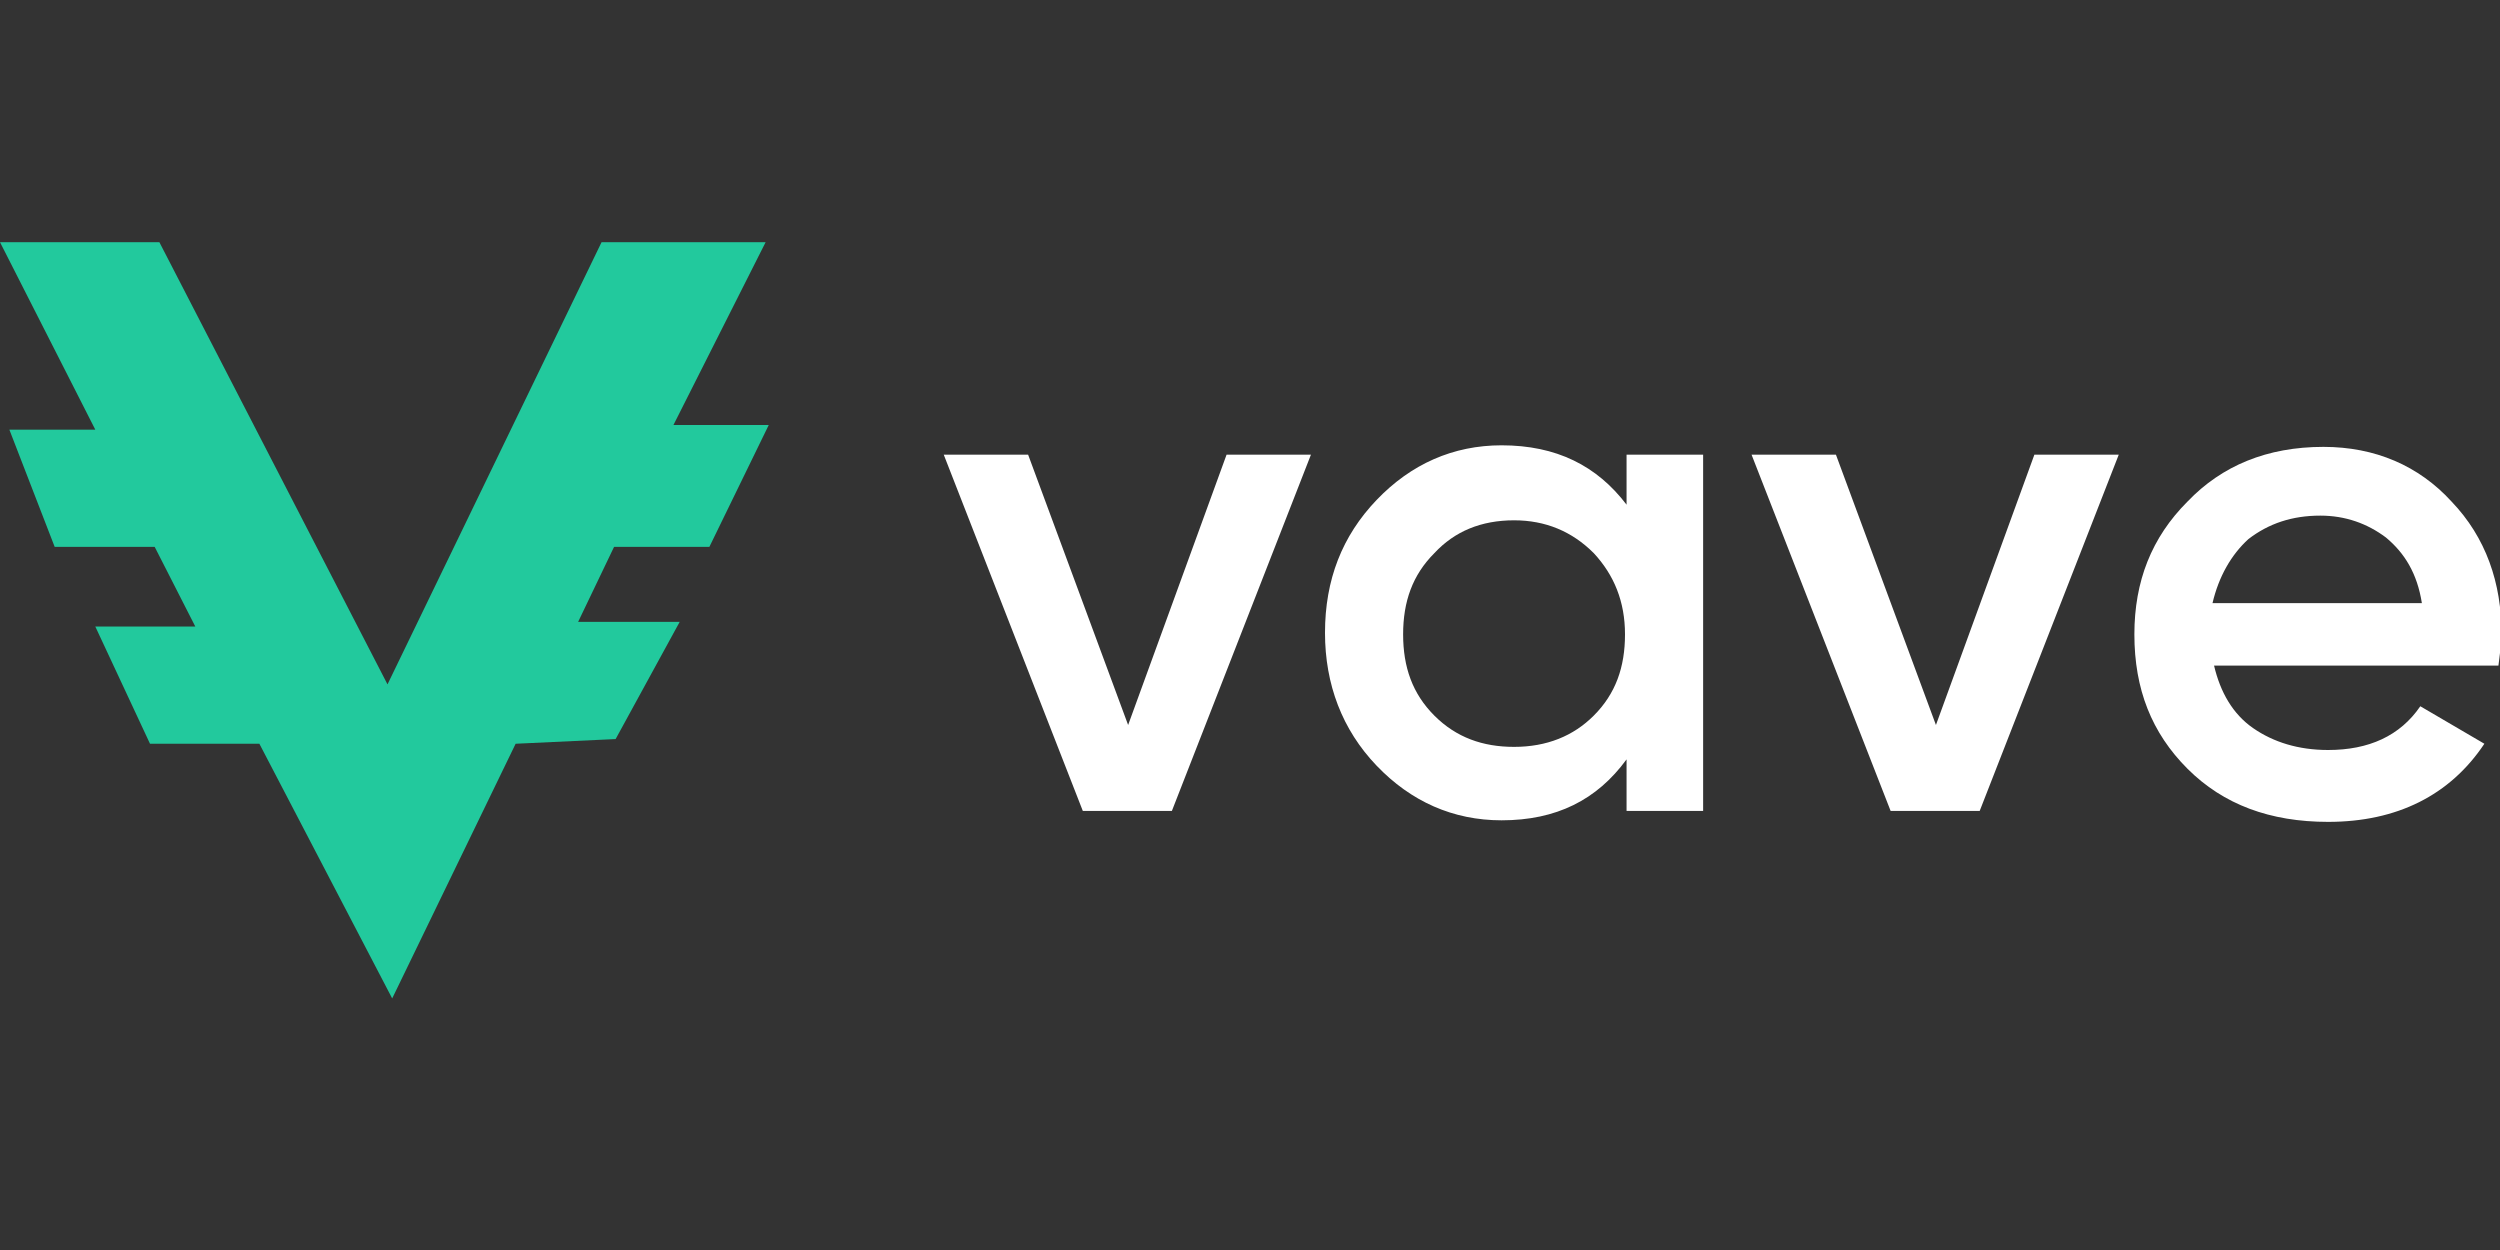
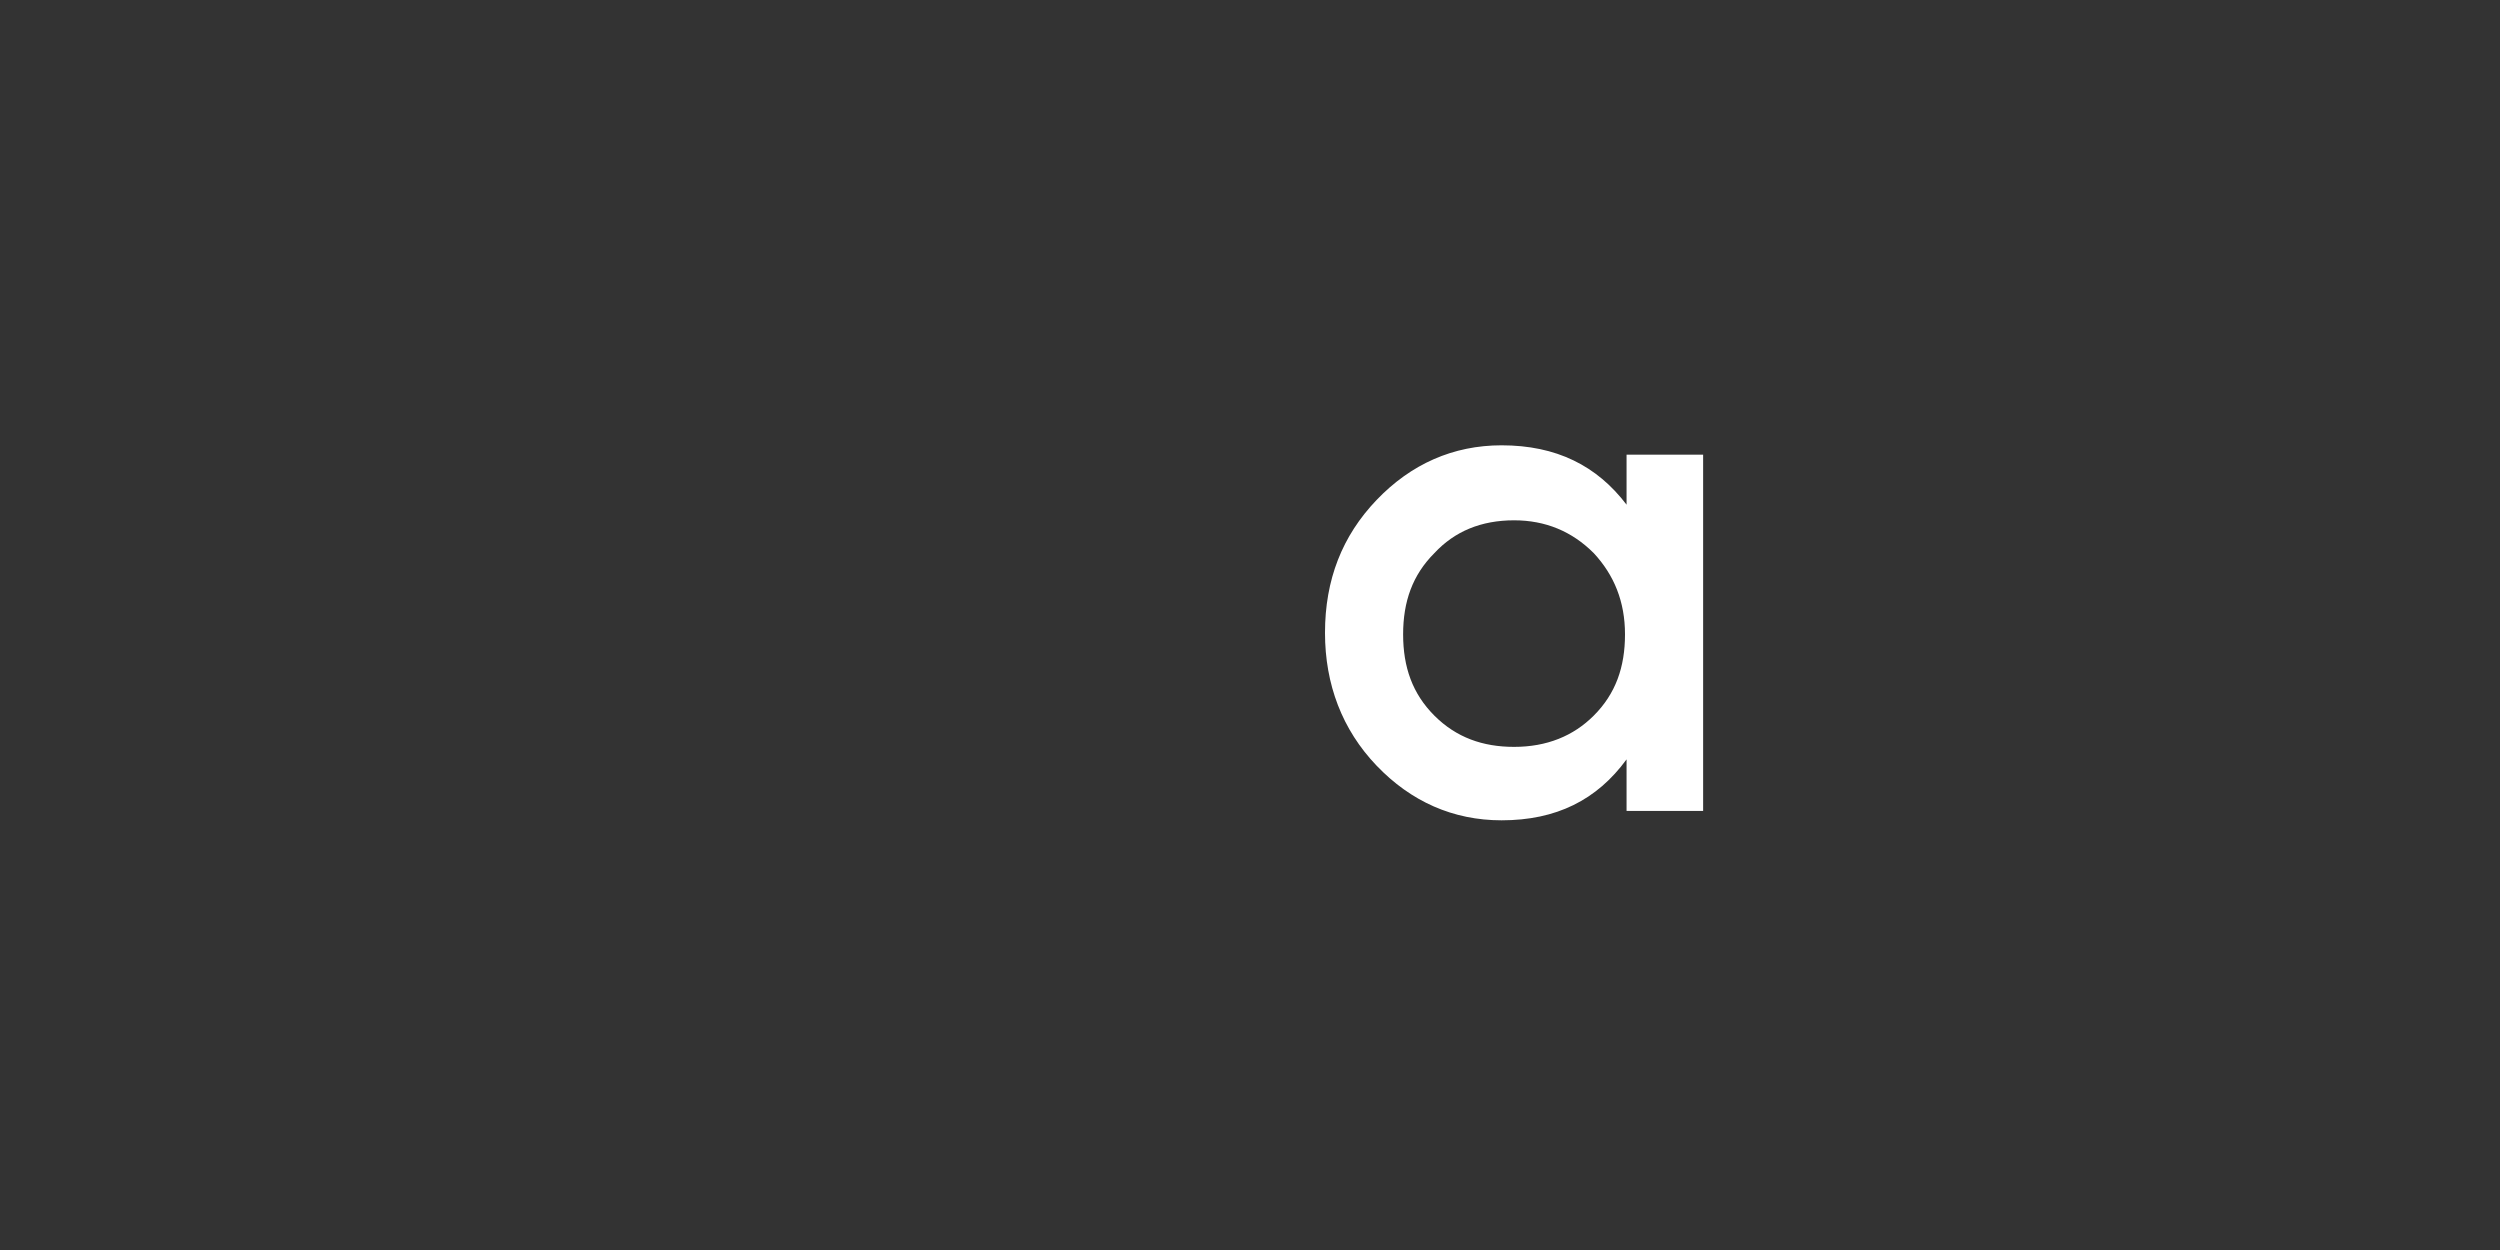
<svg xmlns="http://www.w3.org/2000/svg" version="1.1" id="Layer_1" x="0px" y="0px" viewBox="0 0 160 80" style="enable-background:new 0 0 160 80;" xml:space="preserve">
  <rect x="0" y="0" width="160" height="80" fill="#333333" stroke="none" />
  <style type="text/css">
	.st0{fill-rule:evenodd;clip-rule:evenodd;fill:#22C99D;}
	.st1{fill:#FFFFFF;}
</style>
-   <path class="st0" d="M10.2,15.5H0l6.1,12H0.6L3.5,35h6.4l2.6,5.1H6.1l3.5,7.5h7l8.5,16.3L33,47.6l6.4-0.3l4.1-7.5H37l2.3-4.8h6.1  l3.8-7.8h-6.1L49,15.5H38.5L24.8,43.8L10.2,15.5z" />
-   <path class="st1" d="M78.5,29.1h5.4L75,51.9h-5.7l-8.9-22.8h5.4l6.4,17.3L78.5,29.1z" />
  <path class="st1" d="M104.1,29.1h4.9v22.8h-4.9v-3.3c-1.9,2.6-4.5,3.9-8,3.9c-3.1,0-5.8-1.2-8-3.5c-2.2-2.3-3.3-5.2-3.3-8.5  c0-3.4,1.1-6.2,3.3-8.5c2.2-2.3,4.9-3.5,8-3.5c3.5,0,6.1,1.3,8,3.8V29.1z M91.8,45.8c1.4,1.4,3.1,2,5.1,2c2.1,0,3.8-0.7,5.1-2  c1.4-1.4,2-3.1,2-5.2s-0.7-3.8-2-5.2c-1.4-1.4-3.1-2.1-5.1-2.1c-2.1,0-3.8,0.7-5.1,2.1c-1.4,1.4-2,3.1-2,5.2S90.4,44.4,91.8,45.8z" />
-   <path class="st1" d="M130.2,29.1h5.4l-8.9,22.8H121l-8.9-22.8h5.4l6.4,17.3L130.2,29.1z" />
-   <path class="st1" d="M141.7,42.6c0.4,1.7,1.2,3.1,2.5,4c1.3,0.9,2.9,1.4,4.8,1.4c2.6,0,4.6-0.9,5.9-2.8l4.1,2.4c-2.2,3.3-5.6,5-10,5  c-3.7,0-6.7-1.1-9-3.4c-2.3-2.3-3.4-5.1-3.4-8.6c0-3.4,1.1-6.2,3.4-8.5c2.2-2.3,5.1-3.5,8.7-3.5c3.3,0,6.1,1.2,8.2,3.5  c2.2,2.3,3.2,5.2,3.2,8.5c0,0.5-0.1,1.2-0.2,2H141.7z M141.6,38.6H155c-0.3-1.9-1.1-3.2-2.3-4.2c-1.2-0.9-2.6-1.4-4.2-1.4  c-1.8,0-3.3,0.5-4.6,1.5C142.8,35.5,142,36.9,141.6,38.6z" />
</svg>